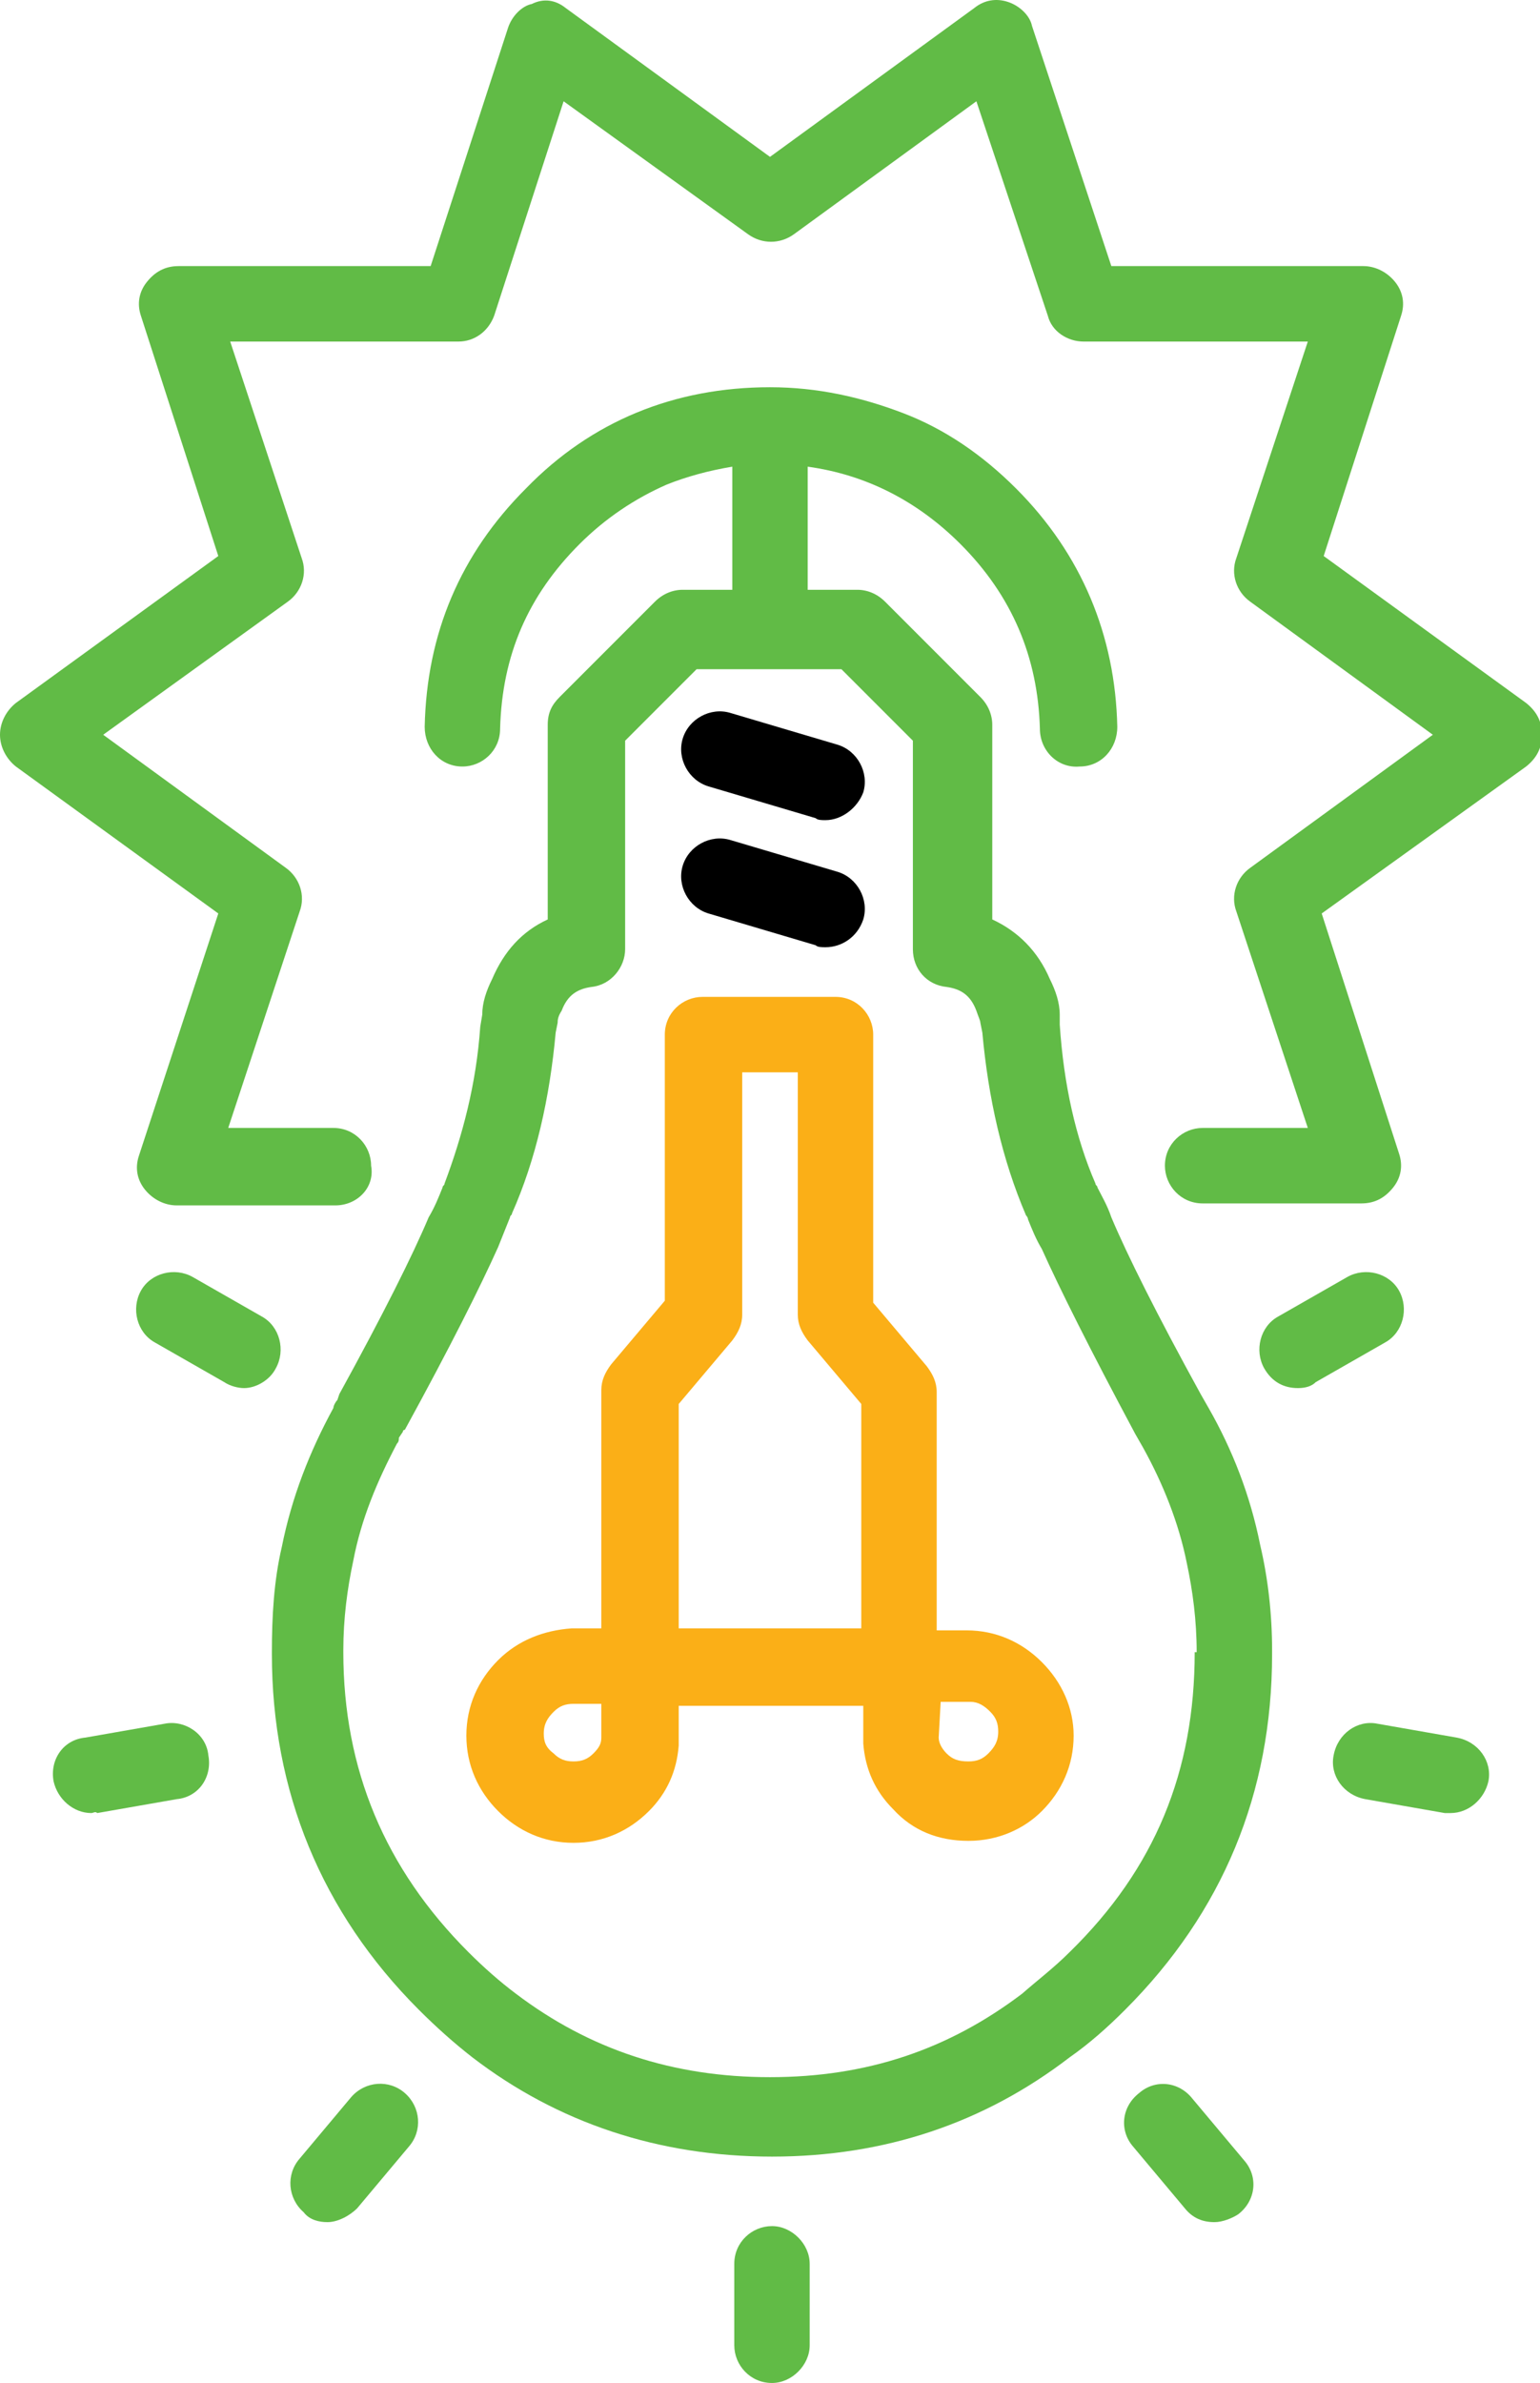
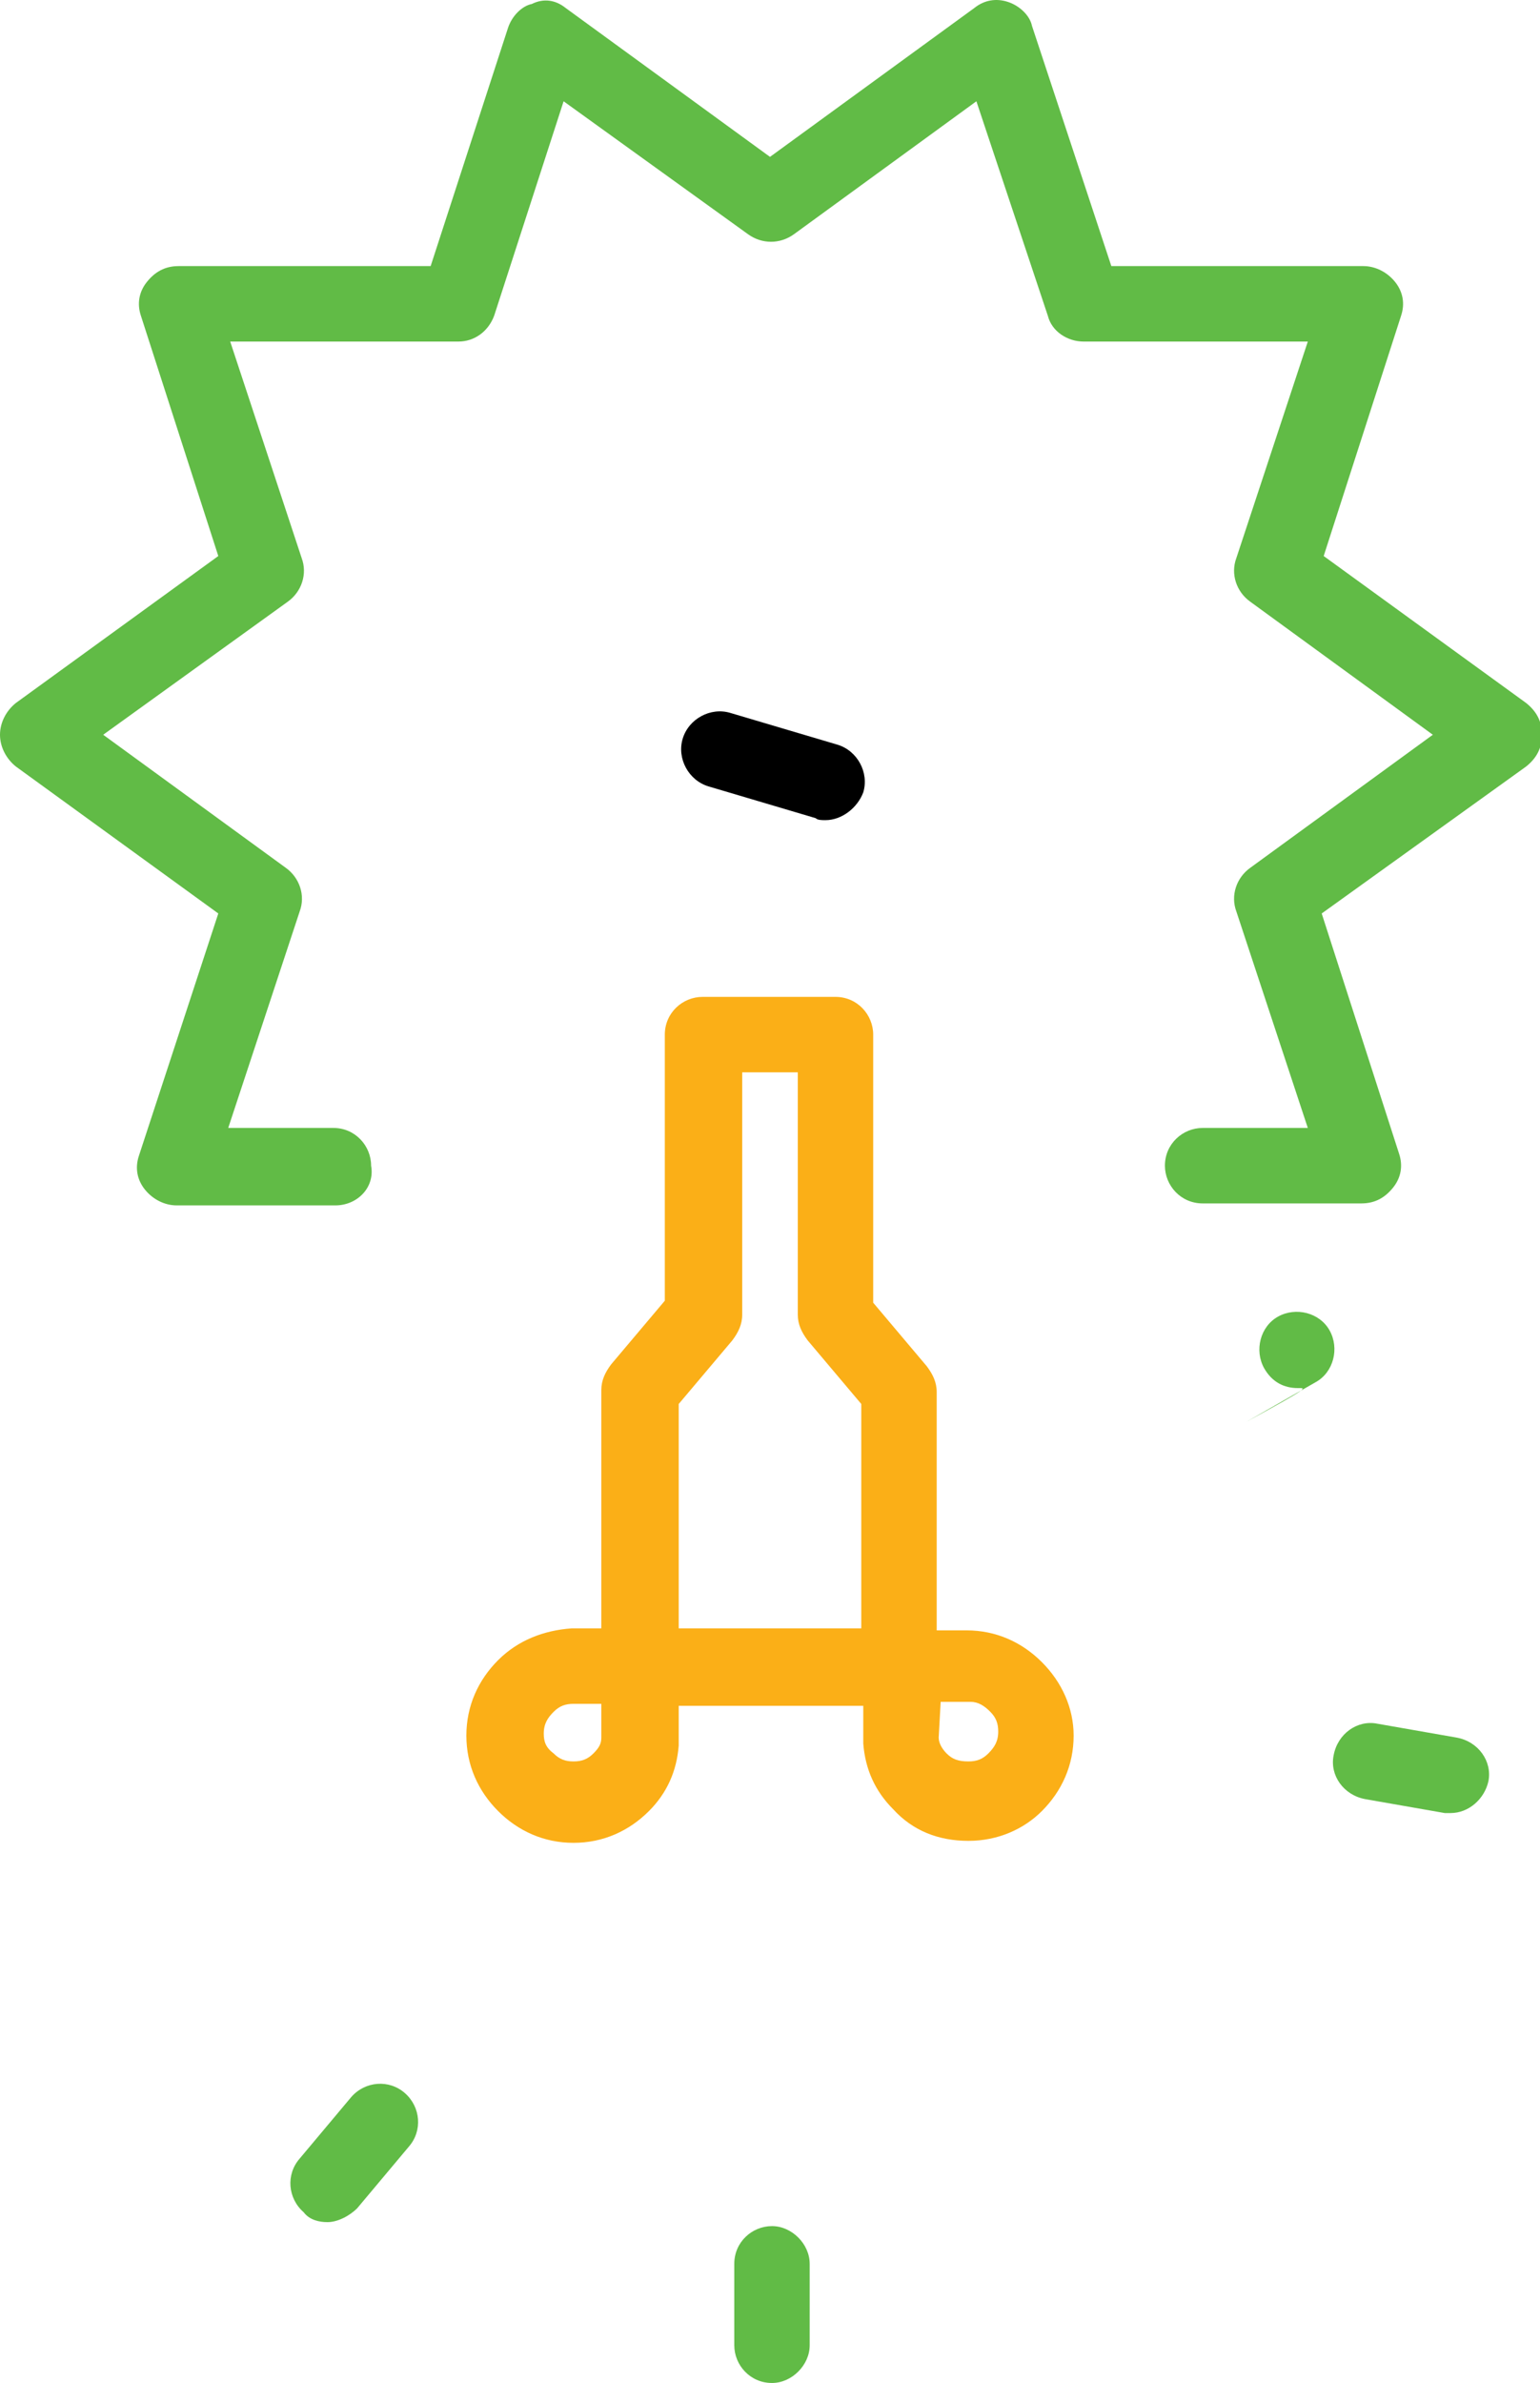
<svg xmlns="http://www.w3.org/2000/svg" version="1.1" id="Layer_1" x="0px" y="0px" width="77.6px" height="120px" viewBox="0 0 77.6 120" style="enable-background:new 0 0 77.6 120;" xml:space="preserve">
  <style type="text/css">
	.st0{fill:#61BB46;}
	.st1{fill:#FBAF17;}
</style>
  <path class="st0" d="M16.9,60.7C16.9,60.7,16.9,60.7,16.9,60.7l-8,0c-0.6,0-1.2-0.3-1.6-0.8c-0.4-0.5-0.5-1.1-0.3-1.7L11,46  L0.8,38.6C0.3,38.2,0,37.6,0,37c0-0.6,0.3-1.2,0.8-1.6L11,28L7.1,15.9c-0.2-0.6-0.1-1.2,0.3-1.7c0.4-0.5,0.9-0.8,1.6-0.8h12.7  l3.9-12c0.2-0.6,0.7-1.1,1.2-1.2C27.4-0.1,28,0,28.5,0.4l10.3,7.5l10.3-7.5c0.5-0.4,1.1-0.5,1.7-0.3c0.6,0.2,1.1,0.7,1.2,1.2  L56,13.4h12.7c0.6,0,1.2,0.3,1.6,0.8s0.5,1.1,0.3,1.7l-3.9,12.1l10.2,7.4c0.5,0.4,0.8,0.9,0.8,1.6s-0.3,1.2-0.8,1.6L66.6,46  l3.9,12.1c0.2,0.6,0.1,1.2-0.3,1.7c-0.4,0.5-0.9,0.8-1.6,0.8h-8c-1.1,0-1.9-0.9-1.9-1.9c0-1.1,0.9-1.9,1.9-1.9h5.3l-3.6-10.9  c-0.3-0.8,0-1.7,0.7-2.2l9.2-6.7l-9.2-6.7c-0.7-0.5-1-1.4-0.7-2.2l3.6-10.9H54.6c-0.8,0-1.6-0.5-1.8-1.3L49.2,5.1L40,11.8  c-0.7,0.5-1.6,0.5-2.3,0l-9.3-6.7l-3.5,10.8c-0.3,0.8-1,1.3-1.8,1.3H11.6l3.6,10.9c0.3,0.8,0,1.7-0.7,2.2L5.2,37l9.2,6.7  c0.7,0.5,1,1.4,0.7,2.2l-3.6,10.9l5.3,0c1.1,0,1.9,0.9,1.9,1.9C18.9,59.8,18,60.7,16.9,60.7z" />
-   <path class="st0" d="M63.5,77.8c-0.5-2.5-1.4-4.8-2.6-6.9l-0.4-0.7c-2.2-4-3.7-7-4.5-8.9c-0.2-0.6-0.5-1.1-0.7-1.5  c0-0.1-0.1-0.1-0.1-0.2l0,0c-1-2.3-1.6-5-1.8-8l0-0.5c0-0.6-0.2-1.2-0.5-1.8c-0.6-1.4-1.6-2.4-2.9-3l0-9.8c0-0.5-0.2-1-0.6-1.4  l-4.8-4.8c-0.4-0.4-0.9-0.6-1.4-0.6h-2.5v-6.2c2.9,0.4,5.5,1.7,7.7,3.9c2.6,2.6,3.9,5.7,4,9.3c0,1.1,0.9,2,2,1.9  c1.1,0,1.9-0.9,1.9-2c-0.1-4.6-1.8-8.7-5.1-12c-1.7-1.7-3.6-3-5.7-3.8c-2.1-0.8-4.3-1.3-6.7-1.3c-4.8,0-9,1.7-12.3,5.1  c-3.3,3.3-5,7.3-5.1,12c0,1.1,0.8,2,1.9,2c0,0,0,0,0,0c1,0,1.9-0.8,1.9-1.9c0.1-3.7,1.4-6.7,4-9.3c1.3-1.3,2.8-2.3,4.4-3  c1-0.4,2.1-0.7,3.3-0.9v6.2h-2.5c-0.5,0-1,0.2-1.4,0.6l-4.8,4.8c-0.4,0.4-0.6,0.8-0.6,1.4l0,9.8c-1.3,0.6-2.2,1.6-2.8,3  c-0.3,0.6-0.5,1.2-0.5,1.8l-0.1,0.6c-0.2,2.9-0.9,5.5-1.8,7.9l0,0c0,0.1-0.1,0.1-0.1,0.2c-0.2,0.5-0.4,1-0.7,1.5  c-0.8,1.9-2.3,4.9-4.5,8.9L17,70.5c-0.1,0.1-0.2,0.3-0.2,0.4c-1.2,2.2-2.1,4.5-2.6,7c-0.4,1.7-0.5,3.5-0.5,5.3v0.1  c0,6.9,2.5,13,7.4,17.9c0.9,0.9,1.8,1.7,2.7,2.4c4.3,3.3,9.4,5,15.1,5c5.7,0,10.7-1.7,15-5c1-0.7,1.9-1.5,2.8-2.4  c4.9-4.9,7.4-10.9,7.4-17.9v-0.2C64.1,81.3,63.9,79.5,63.5,77.8z M60.2,83.2c0,6-2,10.9-6.3,15.1c-0.8,0.8-1.6,1.4-2.4,2.1  c-3.7,2.8-7.8,4.2-12.7,4.2c-4.9,0-9.1-1.4-12.8-4.2c-0.8-0.6-1.6-1.3-2.4-2.1c-4.2-4.2-6.3-9.2-6.3-15.1v-0.1  c0-1.6,0.2-3.1,0.5-4.5c0.4-2.1,1.2-4,2.2-5.9c0.1-0.1,0.1-0.2,0.1-0.3l0.2-0.3c0,0,0-0.1,0.1-0.1c2.3-4.2,3.8-7.2,4.7-9.2  c0.2-0.5,0.4-1,0.6-1.5c0-0.1,0.1-0.1,0.1-0.2c1.2-2.7,1.9-5.8,2.2-9.1l0.1-0.5c0-0.1,0-0.3,0.2-0.6c0.3-0.8,0.8-1.1,1.5-1.2  c1-0.1,1.7-1,1.7-1.9l0-10.5l3.6-3.6h7.3l3.6,3.6l0,10.5c0,1,0.7,1.8,1.7,1.9c0.7,0.1,1.2,0.4,1.5,1.2c0.1,0.3,0.2,0.5,0.2,0.6  l0.1,0.5c0.3,3.3,1,6.4,2.2,9.2c0,0,0.1,0.1,0.1,0.2c0.2,0.5,0.4,1,0.7,1.5c0.9,2,2.4,5,4.7,9.3l0.4,0.7c1,1.8,1.8,3.8,2.2,5.8  c0.3,1.4,0.5,2.9,0.5,4.5V83.2z" />
  <path d="M41.6,41.3c-0.2,0-0.4,0-0.5-0.1l-5.4-1.6c-1-0.3-1.6-1.4-1.3-2.4c0.3-1,1.4-1.6,2.4-1.3l5.4,1.6c1,0.3,1.6,1.4,1.3,2.4  C43.2,40.7,42.4,41.3,41.6,41.3z" />
-   <path class="st0" d="M4.6,91.3c-0.9,0-1.7-0.7-1.9-1.6c-0.2-1.1,0.5-2.1,1.6-2.2l4-0.7c1-0.2,2.1,0.5,2.2,1.6  c0.2,1.1-0.5,2.1-1.6,2.2l-4,0.7C4.8,91.2,4.7,91.3,4.6,91.3z" />
-   <path class="st0" d="M12.3,69.9c-0.3,0-0.7-0.1-1-0.3l-3.5-2c-0.9-0.5-1.2-1.7-0.7-2.6c0.5-0.9,1.7-1.2,2.6-0.7l3.5,2  c0.9,0.5,1.2,1.7,0.7,2.6C13.6,69.5,12.9,69.9,12.3,69.9z" />
  <path class="st0" d="M73.1,91.3c-0.1,0-0.2,0-0.3,0l-4-0.7c-1.1-0.2-1.8-1.2-1.6-2.2c0.2-1.1,1.2-1.8,2.2-1.6l4,0.7  c1.1,0.2,1.8,1.2,1.6,2.2C74.8,90.6,74,91.3,73.1,91.3z" />
-   <path class="st0" d="M65.4,69.9c-0.7,0-1.3-0.3-1.7-1c-0.5-0.9-0.2-2.1,0.7-2.6l3.5-2c0.9-0.5,2.1-0.2,2.6,0.7  c0.5,0.9,0.2,2.1-0.7,2.6l-3.5,2C66.1,69.8,65.8,69.9,65.4,69.9z" />
+   <path class="st0" d="M65.4,69.9c-0.7,0-1.3-0.3-1.7-1c-0.5-0.9-0.2-2.1,0.7-2.6c0.9-0.5,2.1-0.2,2.6,0.7  c0.5,0.9,0.2,2.1-0.7,2.6l-3.5,2C66.1,69.8,65.8,69.9,65.4,69.9z" />
  <path class="st1" d="M48.8,92.7c-1.5,0-2.8-0.5-3.8-1.6c-0.9-0.9-1.4-2-1.5-3.3c0,0,0-0.1,0-0.1l0-1.8h-9.3l0,1.8c0,0.1,0,0.1,0,0.2  c-0.1,1.3-0.6,2.4-1.5,3.3c-1,1-2.3,1.6-3.8,1.6c-1.5,0-2.8-0.6-3.8-1.6c-1-1-1.6-2.3-1.6-3.8c0-1.5,0.6-2.8,1.6-3.8  c1-1,2.3-1.5,3.7-1.6h1.5V70c0-0.5,0.2-0.9,0.5-1.3l2.7-3.2V52.1c0-1.1,0.9-1.9,1.9-1.9h6.7c1.1,0,1.9,0.9,1.9,1.9v13.5l2.7,3.2  c0.3,0.4,0.5,0.8,0.5,1.3v12h1.5c1.5,0,2.8,0.6,3.8,1.6c1,1,1.6,2.3,1.6,3.7c0,1.5-0.6,2.8-1.6,3.8C51.6,92.1,50.3,92.7,48.8,92.7z   M47.3,87.5c0,0.3,0.2,0.6,0.4,0.8c0.3,0.3,0.6,0.4,1.1,0.4c0.4,0,0.7-0.1,1-0.4c0.3-0.3,0.5-0.6,0.5-1.1c0-0.4-0.1-0.7-0.4-1  c-0.3-0.3-0.6-0.5-1-0.5h-1.5L47.3,87.5z M28.9,85.8c-0.4,0-0.7,0.1-1,0.4c-0.3,0.3-0.5,0.6-0.5,1.1c0,0.4,0.1,0.7,0.5,1  c0.3,0.3,0.6,0.4,1,0.4c0.4,0,0.7-0.1,1-0.4c0.3-0.3,0.4-0.5,0.4-0.8l0-1.7H28.9z M34.2,82h9.2V70.7l-2.7-3.2  c-0.3-0.4-0.5-0.8-0.5-1.3V54h-2.8v12.2c0,0.5-0.2,0.9-0.5,1.3l-2.7,3.2V82z" />
-   <path d="M41.6,47.7c-0.2,0-0.4,0-0.5-0.1l-5.4-1.6c-1-0.3-1.6-1.4-1.3-2.4c0.3-1,1.4-1.6,2.4-1.3l5.4,1.6c1,0.3,1.6,1.4,1.3,2.4  C43.2,47.2,42.4,47.7,41.6,47.7z" />
-   <path class="st0" d="M61.2,111.9c-0.6,0-1.1-0.2-1.5-0.7l-2.6-3.1c-0.7-0.8-0.6-2,0.3-2.7c0.8-0.7,2-0.6,2.7,0.3l2.6,3.1  c0.7,0.8,0.6,2-0.3,2.7C62.1,111.7,61.6,111.9,61.2,111.9z" />
  <path class="st0" d="M38.9,120c-1.1,0-1.9-0.9-1.9-1.9V114c0-1.1,0.9-1.9,1.9-1.9s1.9,0.9,1.9,1.9v4.1C40.8,119.1,39.9,120,38.9,120  z" />
  <path class="st0" d="M16.5,111.9c-0.4,0-0.9-0.1-1.2-0.5c-0.8-0.7-0.9-1.9-0.2-2.7l2.6-3.1c0.7-0.8,1.9-0.9,2.7-0.2  c0.8,0.7,0.9,1.9,0.2,2.7l-2.6,3.1C17.6,111.6,17,111.9,16.5,111.9z" />
</svg>